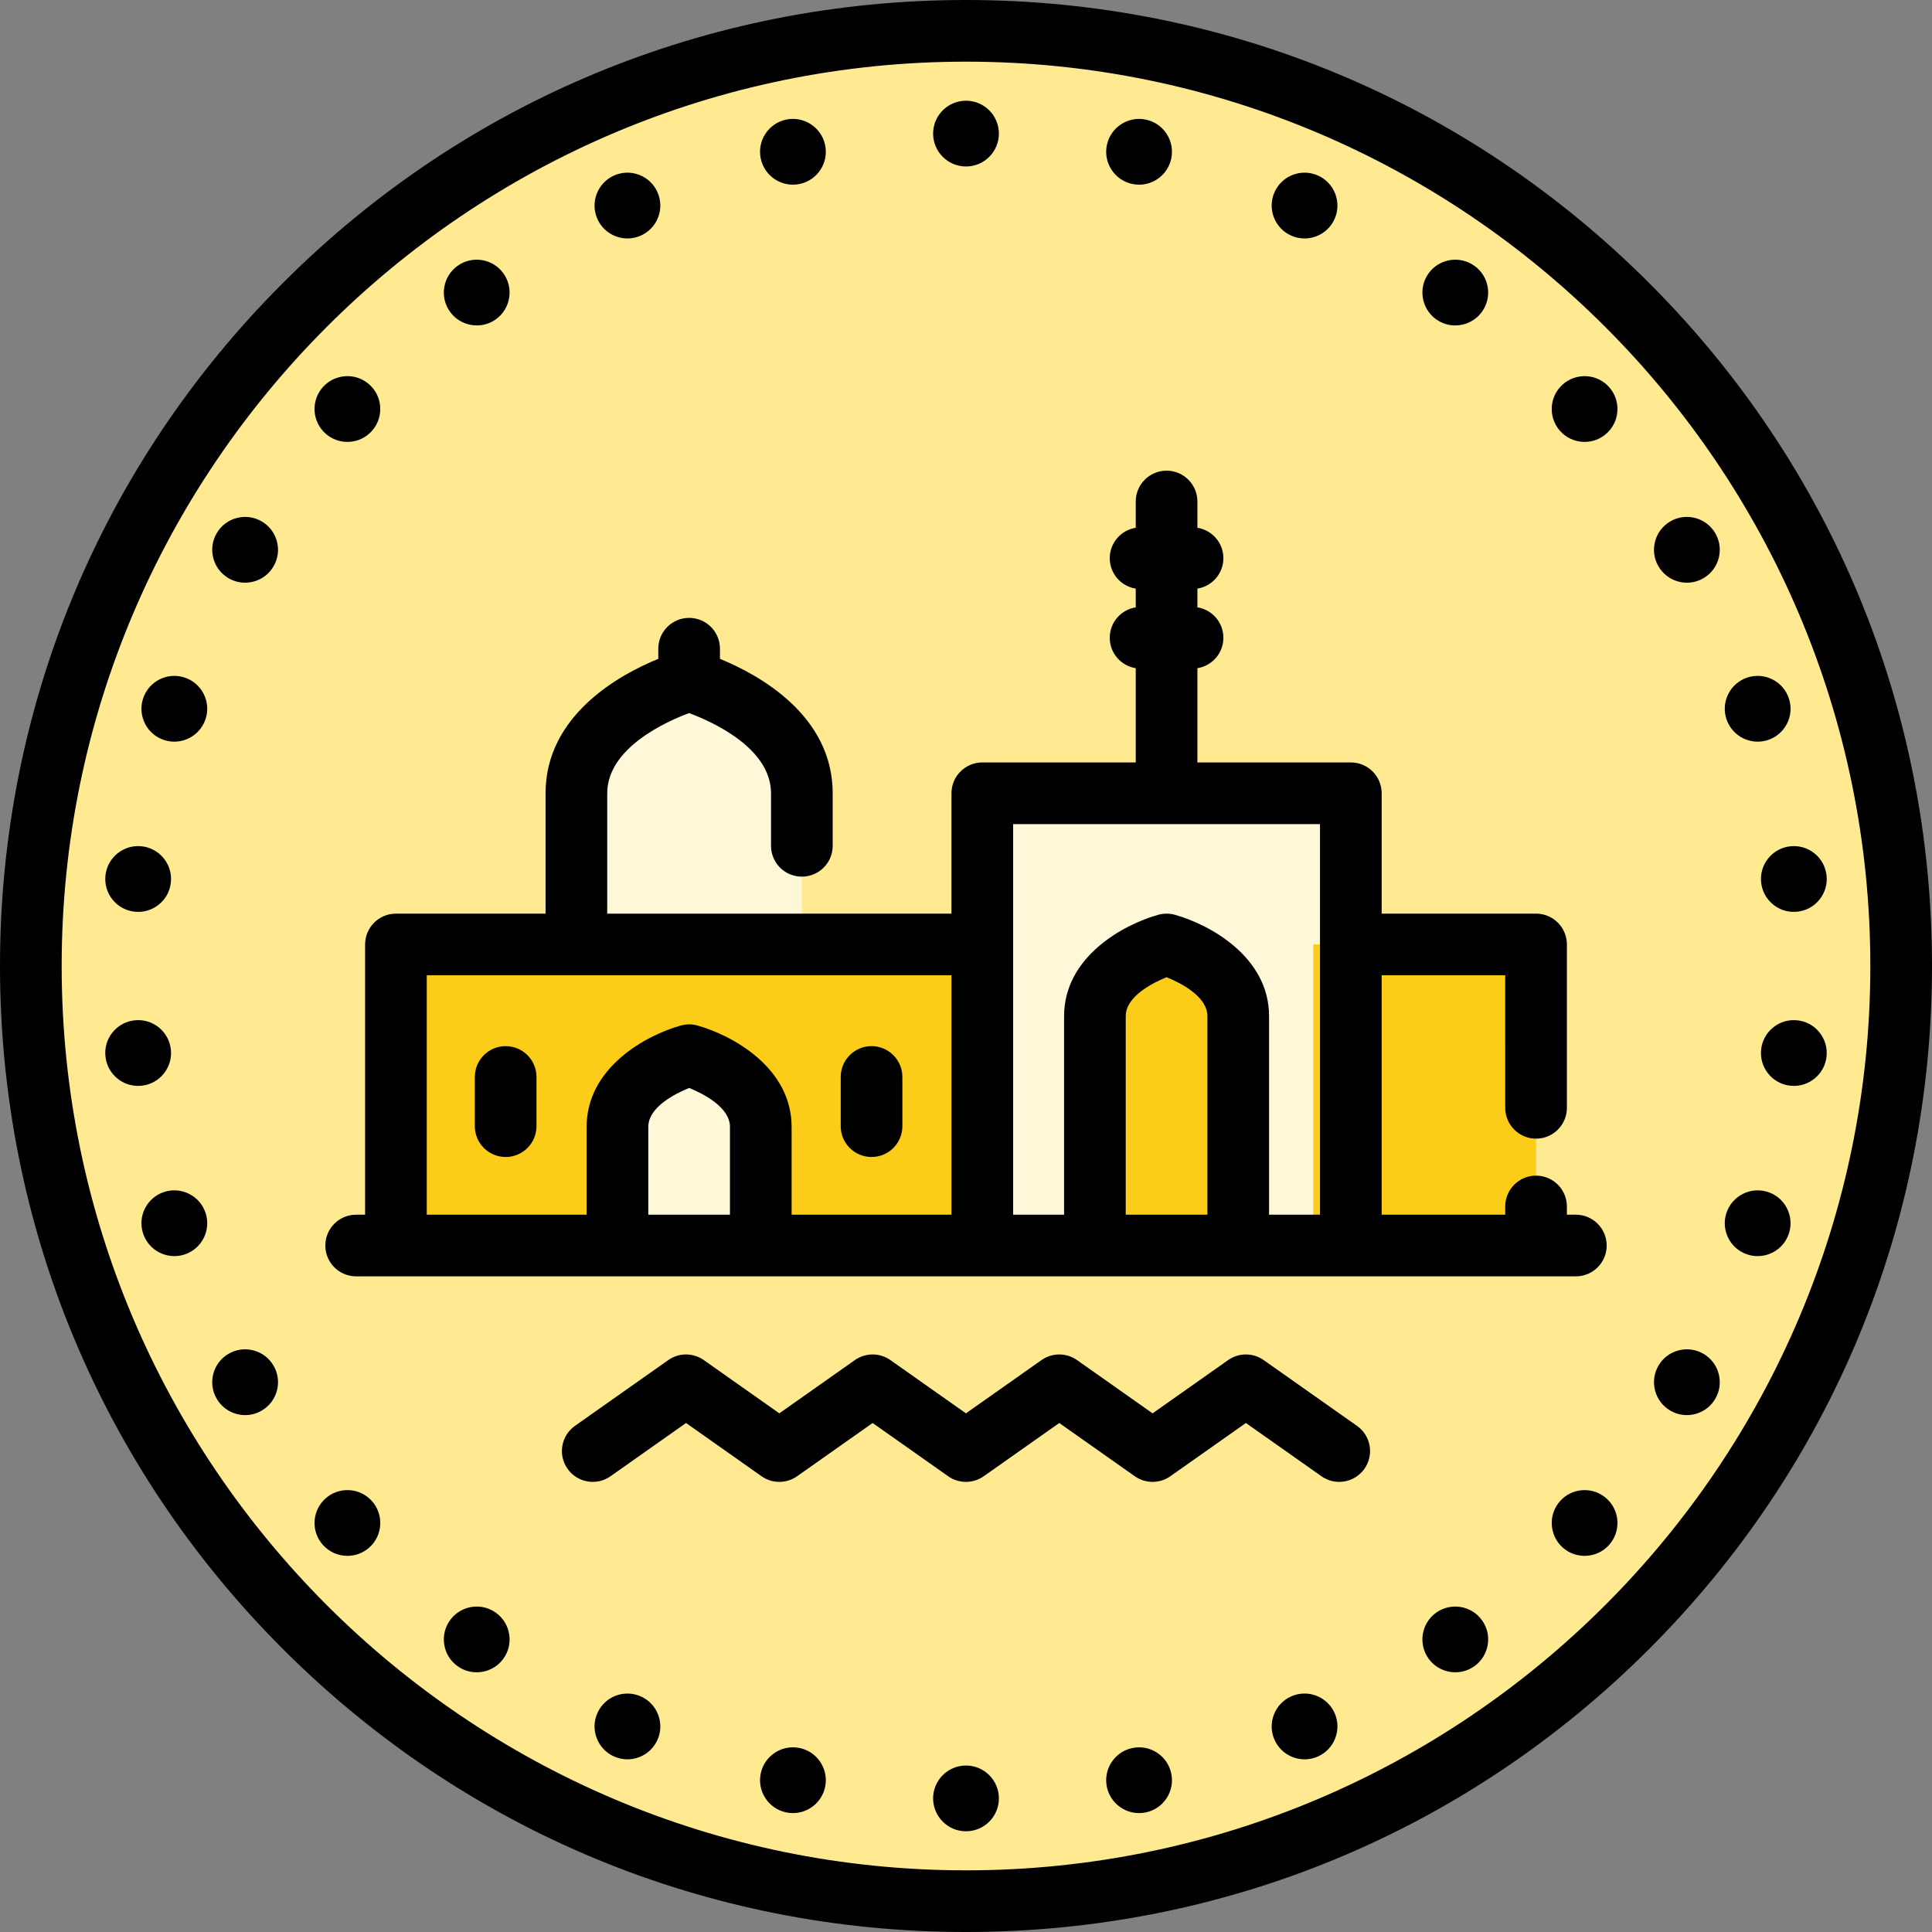
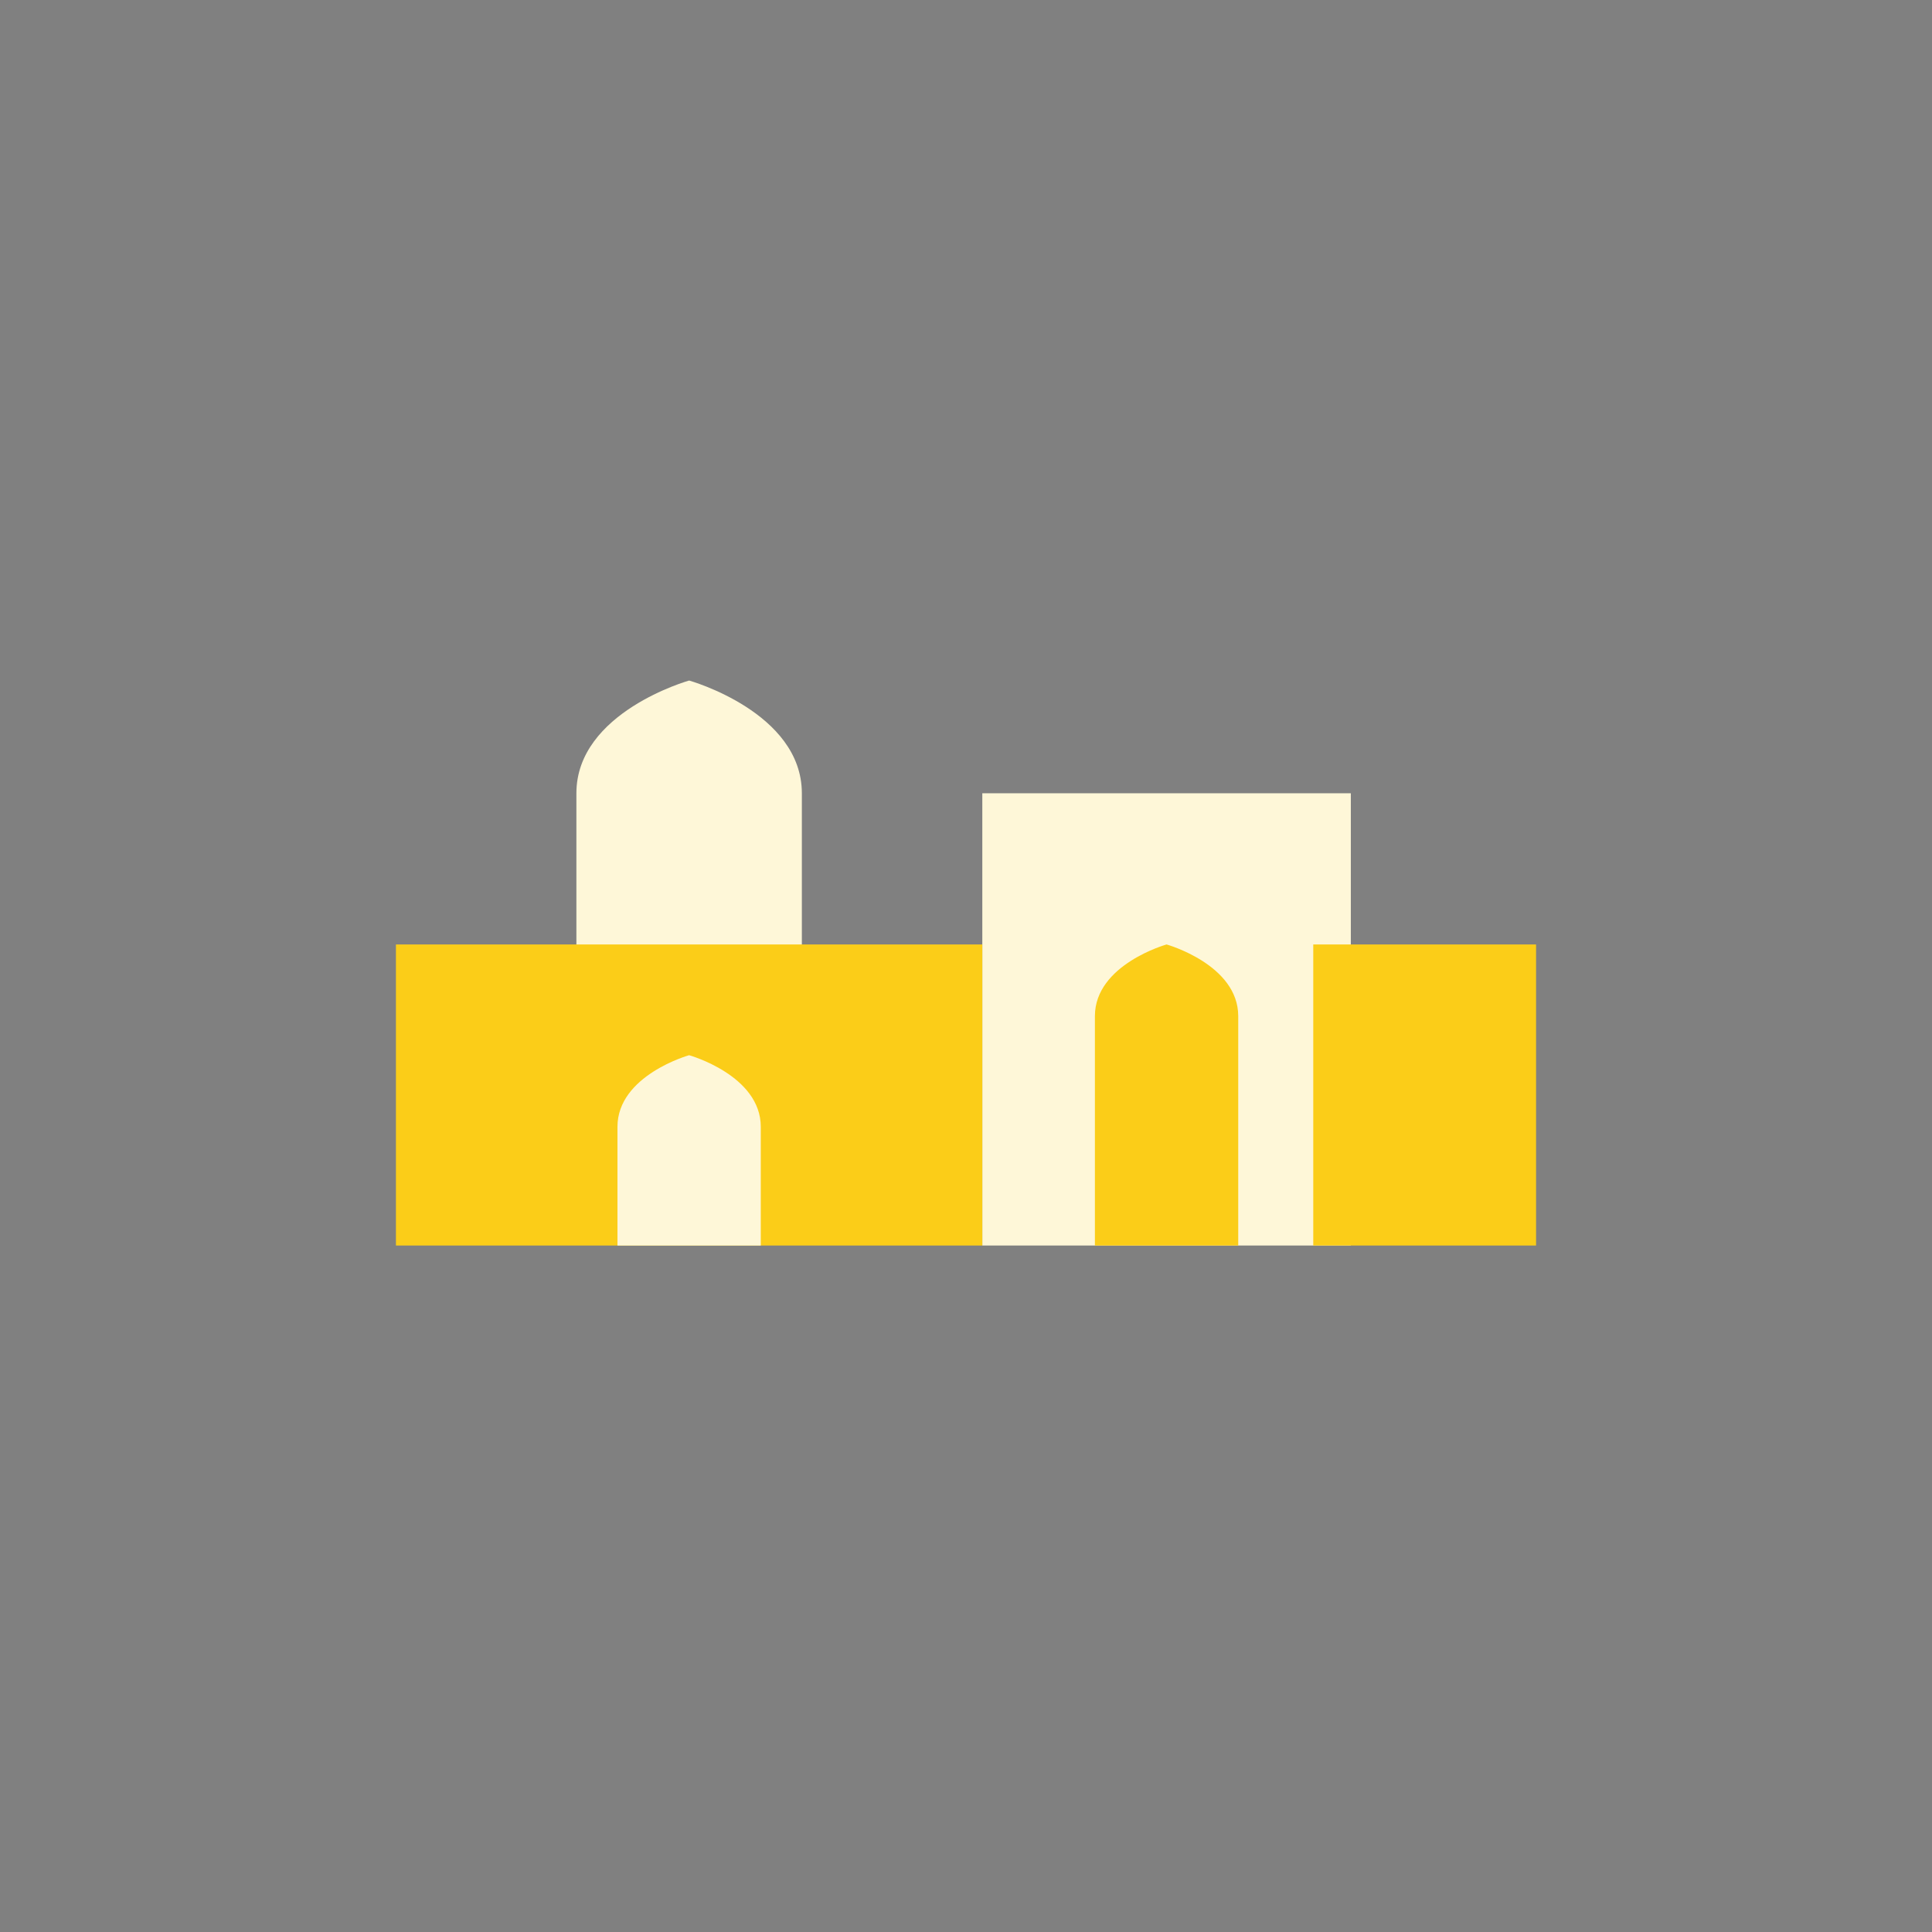
<svg xmlns="http://www.w3.org/2000/svg" version="1.1" id="Layer_1" width="512" height="512" viewBox="0 0 470 470" xml:space="preserve">
  <rect x="0" y="0" width="470" height="470" fill="#808080" stroke="none" />
  <g>
    <g>
-       <circle style="fill:#FFE991;" cx="235" cy="235" r="227.5" />
      <rect x="238.968" y="192.98" style="fill:#FEF7D8;" width="89.651" height="110.02" />
      <path style="fill:#FBCD18;" d="M283.794,229.761c0,0-17.434,4.875-17.434,17.433V303h34.866v-55.806    C301.227,234.637,283.794,229.761,283.794,229.761z" />
      <path style="fill:#FEF7D8;" d="M167.644,165.556c0,0-27.424,7.669-27.424,27.424v46.781h54.849V192.98    C195.068,173.226,167.644,165.556,167.644,165.556z" />
      <rect x="96.319" y="229.761" style="fill:#FBCD18;" width="142.648" height="73.239" />
-       <path style="fill:#FEF7D8;" d="M167.644,256.701c0,0-17.433,4.876-17.433,17.433V303h34.866v-28.866    C185.077,261.577,167.644,256.701,167.644,256.701z" />
+       <path style="fill:#FEF7D8;" d="M167.644,256.701c0,0-17.433,4.876-17.433,17.433V303h34.866v-28.866    C185.077,261.577,167.644,256.701,167.644,256.701" />
      <rect x="319.479" y="229.761" style="fill:#FBCD18;" width="54.201" height="73.239" />
    </g>
-     <path d="M401.17,68.83C356.784,24.444,297.771,0,235,0S113.216,24.444,68.83,68.83C24.444,113.215,0,172.229,0,235   c0,62.771,24.444,121.785,68.83,166.17C113.216,445.556,172.229,470,235,470s121.784-24.444,166.17-68.83   C445.556,356.785,470,297.771,470,235C470,172.229,445.556,113.215,401.17,68.83z M235,455c-121.309,0-220-98.691-220-220   S113.691,15,235,15s220,98.691,220,220S356.309,455,235,455z M227,32.5c0-4.411,3.589-8,8-8s8,3.589,8,8s-3.589,8-8,8   S227,36.911,227,32.5z M185.069,38.569c-0.44-2.067-0.046-4.205,1.116-5.997c1.163-1.793,2.955-3.026,5.046-3.472   c4.315-0.918,8.57,1.843,9.49,6.156c0.446,2.091,0.051,4.231-1.114,6.025s-2.958,3.026-5.051,3.469   c-0.557,0.119-1.118,0.177-1.676,0.177c-1.53,0-3.032-0.442-4.348-1.299C186.738,42.461,185.509,40.664,185.069,38.569z    M145.326,53.259c-1.792-4.027,0.026-8.764,4.053-10.559c1.952-0.87,4.126-0.928,6.122-0.163c1.997,0.766,3.575,2.264,4.444,4.218   c0.868,1.953,0.925,4.126,0.158,6.121c-0.767,1.997-2.267,3.574-4.221,4.442c-1.035,0.461-2.137,0.693-3.242,0.693   c-0.968,0-1.938-0.178-2.87-0.535C147.773,56.71,146.195,55.213,145.326,53.259z M109.497,75.87   c-1.247-1.706-1.76-3.824-1.427-5.94c0.334-2.116,1.473-3.975,3.208-5.232c3.571-2.591,8.584-1.789,11.172,1.781   c2.586,3.567,1.792,8.575-1.772,11.166c-1.42,1.03-3.066,1.525-4.696,1.525C113.502,79.17,111.059,78.024,109.497,75.87z    M78.566,94.149c2.951-3.278,8.019-3.546,11.299-0.595c0.002,0.002,0.005,0.004,0.007,0.006c3.271,2.952,3.534,8.017,0.587,11.292   c-1.424,1.587-3.389,2.525-5.525,2.638c-0.145,0.007-0.287,0.011-0.431,0.011c-1.981,0-3.866-0.723-5.349-2.061   C75.883,102.497,75.616,97.428,78.566,94.149z M51.9,135.813c-0.552-2.066-0.265-4.224,0.808-6.074   c1.056-1.834,2.781-3.161,4.847-3.715c2.064-0.556,4.224-0.271,6.076,0.798s3.177,2.797,3.729,4.864   c0.552,2.066,0.265,4.224-0.808,6.074c-1.056,1.834-2.781,3.161-4.847,3.715c-0.69,0.186-1.392,0.277-2.088,0.277   c-1.387,0-2.755-0.364-3.988-1.076C53.776,139.608,52.452,137.88,51.9,135.813z M49.539,168.792   c0.969,1.901,1.141,4.065,0.483,6.095c-1.108,3.388-4.253,5.537-7.621,5.537c-0.817,0-1.646-0.126-2.465-0.392   c-2.024-0.655-3.681-2.068-4.653-3.975c-0.969-1.901-1.141-4.065-0.483-6.095c0.658-2.035,2.069-3.691,3.976-4.664   c1.902-0.97,4.066-1.143,6.098-0.485C46.91,165.471,48.566,166.884,49.539,168.792z M27.389,218.863   c-1.346-1.664-1.961-3.751-1.734-5.878c0.217-2.103,1.255-4.02,2.919-5.368c1.66-1.344,3.738-1.965,5.868-1.74   c2.129,0.223,4.042,1.262,5.389,2.926c1.345,1.664,1.961,3.751,1.734,5.879c-0.217,2.101-1.253,4.015-2.913,5.362   c-1.439,1.168-3.198,1.79-5.027,1.79c-0.281,0-0.563-0.015-0.848-0.044C30.646,221.566,28.733,220.526,27.389,218.863z    M34.441,264.124c-0.285,0.03-0.57,0.045-0.854,0.045c-1.816,0-3.574-0.619-5.014-1.786c-1.664-1.348-2.702-3.265-2.922-5.396   c-0.224-2.1,0.392-4.187,1.737-5.851c1.345-1.664,3.257-2.703,5.385-2.926c0.001,0,0.002,0,0.003,0   c2.124-0.218,4.214,0.397,5.875,1.746c1.66,1.348,2.696,3.262,2.915,5.389c0.225,2.102-0.392,4.189-1.736,5.853   C38.483,262.862,36.57,263.901,34.441,264.124z M50.015,295.089c0.665,2.054,0.493,4.218-0.476,6.119   c-0.973,1.907-2.629,3.32-4.666,3.979c-0.808,0.263-1.64,0.393-2.468,0.393c-1.246,0-2.485-0.295-3.63-0.878   c-1.906-0.972-3.317-2.628-3.976-4.664c-0.657-2.03-0.485-4.194,0.483-6.095c0.971-1.903,2.623-3.314,4.653-3.975   C44.126,288.607,48.646,290.904,50.015,295.089z M66.563,332.259c1.062,1.831,1.349,3.988,0.797,6.055   c-0.552,2.067-1.876,3.794-3.729,4.864c-1.233,0.712-2.602,1.076-3.988,1.076c-0.696,0-1.397-0.092-2.088-0.277   c-2.065-0.555-3.791-1.881-4.857-3.735c-1.062-1.831-1.349-3.988-0.797-6.055c0.552-2.067,1.876-3.794,3.729-4.864   s4.01-1.354,6.076-0.798C63.771,329.079,65.496,330.405,66.563,332.259z M90.466,365.154c2.94,3.268,2.678,8.333-0.594,11.286   c-1.53,1.377-3.448,2.055-5.357,2.055c-2.19,0-4.371-0.892-5.948-2.644c-2.948-3.276-2.685-8.339,0.588-11.291v0   c1.59-1.435,3.638-2.159,5.779-2.049C87.07,362.622,89.035,363.561,90.466,365.154z M122.445,403.528   c-1.559,2.151-4.003,3.295-6.48,3.295c-1.628,0-3.271-0.494-4.687-1.521c-1.735-1.257-2.874-3.115-3.208-5.232   c-0.333-2.116,0.18-4.234,1.443-5.964c2.594-3.551,7.594-4.341,11.155-1.758C124.244,394.948,125.037,399.96,122.445,403.528z    M160.104,417.124c0.767,1.995,0.71,4.168-0.158,6.121c-0.869,1.954-2.447,3.452-4.444,4.218c-0.931,0.357-1.9,0.535-2.868,0.535   c-1.107,0-2.212-0.233-3.254-0.697c-4.026-1.794-5.845-6.531-4.053-10.559c0.869-1.954,2.447-3.452,4.444-4.218   c1.995-0.765,4.17-0.708,6.122,0.163C157.837,413.549,159.337,415.127,160.104,417.124z M199.607,428.718   c1.165,1.794,1.561,3.934,1.114,6.025c-0.801,3.753-4.13,6.332-7.822,6.332c-0.551,0-1.108-0.057-1.668-0.176   c-2.091-0.445-3.883-1.678-5.046-3.472c-1.159-1.787-1.555-3.918-1.115-6.002c0.44-2.093,1.67-3.888,3.463-5.055   c1.795-1.168,3.936-1.566,6.031-1.12C196.649,425.692,198.442,426.924,199.607,428.718z M243,437.5c0,4.411-3.589,8-8,8   s-8-3.589-8-8s3.589-8,8-8S243,433.089,243,437.5z M284.931,431.431c0.44,2.067,0.046,4.205-1.116,5.997   c-1.163,1.793-2.955,3.026-5.046,3.472c-0.56,0.119-1.118,0.176-1.668,0.176c-3.692,0-7.021-2.578-7.822-6.332   c-0.446-2.091-0.051-4.231,1.114-6.025s2.958-3.026,5.051-3.469c2.085-0.444,4.229-0.047,6.023,1.122   C283.262,427.539,284.491,429.336,284.931,431.431z M324.674,416.741c1.792,4.027-0.026,8.764-4.053,10.559   c-1.042,0.464-2.146,0.697-3.254,0.697c-0.968,0-1.938-0.178-2.868-0.535c-1.997-0.766-3.575-2.264-4.444-4.218   c-0.868-1.953-0.925-4.126-0.158-6.121c0.767-1.997,2.267-3.574,4.221-4.442c1.941-0.865,4.117-0.924,6.112-0.158   C322.227,413.29,323.805,414.787,324.674,416.741z M360.503,394.13c1.247,1.706,1.76,3.824,1.427,5.94   c-0.334,2.117-1.473,3.975-3.208,5.232c-1.415,1.026-3.058,1.52-4.685,1.52c-2.479,0-4.925-1.146-6.487-3.301   c-2.586-3.567-1.792-8.575,1.772-11.166C352.901,389.758,357.914,390.559,360.503,394.13z M391.434,375.851   c-1.578,1.752-3.761,2.645-5.951,2.645c-1.907,0-3.821-0.676-5.348-2.05c-0.002-0.002-0.005-0.004-0.007-0.006   c-3.271-2.952-3.534-8.018-0.587-11.292c1.424-1.586,3.389-2.525,5.525-2.638c2.133-0.111,4.189,0.615,5.779,2.049   C394.117,367.503,394.384,372.572,391.434,375.851z M418.1,334.187c0.552,2.066,0.265,4.224-0.808,6.074   c-1.056,1.834-2.781,3.161-4.847,3.715c-0.69,0.186-1.392,0.277-2.088,0.277c-1.387,0-2.755-0.364-3.988-1.076   c-1.853-1.07-3.177-2.797-3.729-4.864c-0.552-2.066-0.265-4.224,0.808-6.074c1.056-1.834,2.781-3.161,4.847-3.715   c2.064-0.556,4.223-0.271,6.076,0.798C416.224,330.392,417.548,332.12,418.1,334.187z M434.717,293.943   c0.969,1.901,1.141,4.065,0.483,6.095c-0.658,2.035-2.069,3.691-3.976,4.664c-1.143,0.583-2.38,0.878-3.627,0.878   c-0.828,0-1.66-0.13-2.471-0.393c-2.037-0.659-3.693-2.072-4.666-3.979c-0.969-1.901-1.141-4.065-0.483-6.095   c1.377-4.209,5.895-6.504,10.086-5.145C432.088,290.623,433.744,292.036,434.717,293.943z M442.611,251.137   c1.346,1.664,1.961,3.751,1.734,5.878c-0.217,2.103-1.255,4.02-2.919,5.368c-1.438,1.165-3.194,1.785-5.02,1.785   c-0.281,0-0.564-0.015-0.849-0.044c-2.129-0.223-4.042-1.262-5.389-2.926c-1.345-1.664-1.961-3.751-1.734-5.879   c0.217-2.101,1.253-4.015,2.913-5.362c1.661-1.348,3.742-1.963,5.875-1.746C439.354,248.434,441.267,249.474,442.611,251.137z    M435.559,205.876c2.109-0.223,4.204,0.391,5.868,1.74c1.664,1.348,2.702,3.265,2.922,5.396c0.224,2.1-0.392,4.187-1.737,5.851   c-1.345,1.664-3.257,2.703-5.385,2.926c-0.001,0-0.002,0-0.003,0c-0.283,0.029-0.566,0.044-0.848,0.044   c-1.829,0-3.588-0.622-5.027-1.79c-1.66-1.348-2.696-3.262-2.915-5.389c-0.225-2.102,0.392-4.189,1.736-5.853   C431.517,207.138,433.43,206.099,435.559,205.876z M419.985,174.911c-0.665-2.054-0.493-4.218,0.476-6.119   c0.973-1.907,2.629-3.32,4.666-3.979c2.023-0.658,4.192-0.486,6.098,0.485c1.906,0.972,3.317,2.628,3.976,4.664   c0.657,2.03,0.485,4.194-0.483,6.095c-0.971,1.903-2.623,3.314-4.653,3.975c-0.818,0.266-1.649,0.393-2.467,0.393   C424.229,180.424,421.087,178.279,419.985,174.911z M417.303,129.759c1.062,1.831,1.349,3.988,0.797,6.055   c-0.552,2.067-1.876,3.794-3.729,4.864c-1.233,0.712-2.602,1.076-3.988,1.076c-0.696,0-1.397-0.092-2.088-0.277   c-2.065-0.555-3.791-1.881-4.857-3.735c-1.062-1.831-1.349-3.988-0.797-6.055c0.552-2.067,1.876-3.794,3.729-4.864   c1.852-1.07,4.01-1.354,6.076-0.798C414.511,126.579,416.236,127.905,417.303,129.759z M379.534,104.846   c-2.94-3.268-2.678-8.333,0.594-11.285c3.286-2.958,8.354-2.69,11.306,0.588c2.948,3.276,2.685,8.339-0.588,11.291v0   c-1.482,1.337-3.367,2.061-5.349,2.061c-0.144,0-0.286-0.004-0.431-0.011C382.93,107.378,380.965,106.439,379.534,104.846z    M347.555,66.472c2.582-3.565,7.596-4.365,11.167-1.775c1.735,1.257,2.874,3.116,3.208,5.232c0.333,2.116-0.18,4.234-1.443,5.964   c-1.563,2.141-4.001,3.278-6.471,3.278c-1.628,0-3.27-0.494-4.685-1.52C345.756,75.052,344.963,70.04,347.555,66.472z    M309.896,52.876c-0.767-1.995-0.71-4.168,0.158-6.121c0.869-1.954,2.447-3.452,4.444-4.218c1.996-0.765,4.17-0.708,6.122,0.163   c4.026,1.794,5.845,6.531,4.053,10.559c-0.869,1.954-2.447,3.452-4.444,4.218c-0.931,0.357-1.9,0.535-2.868,0.535   c-1.107,0-2.212-0.233-3.254-0.697C312.163,56.451,310.663,54.873,309.896,52.876z M270.393,41.282   c-1.165-1.794-1.561-3.934-1.114-6.025c0.92-4.313,5.181-7.071,9.49-6.156c2.091,0.445,3.883,1.678,5.046,3.472   c1.159,1.787,1.555,3.918,1.115,6.002c-0.44,2.093-1.67,3.888-3.463,5.055c-1.314,0.856-2.815,1.298-4.348,1.298   c-0.56,0-1.123-0.059-1.684-0.178C273.351,44.308,271.558,43.076,270.393,41.282z M390.859,303c0-4.142-3.357-7.5-7.5-7.5h-2.18v-2   c0-4.142-3.357-7.5-7.5-7.5s-7.5,3.358-7.5,7.5v2h-30.061v-58.239h30.061V269.5c0,4.142,3.357,7.5,7.5,7.5s7.5-3.358,7.5-7.5   v-39.739c0-4.142-3.357-7.5-7.5-7.5h-37.561V192.98c0-4.142-3.357-7.5-7.5-7.5h-37.325v-22.931   c3.582-0.566,6.322-3.658,6.322-7.398s-2.74-6.833-6.322-7.398v-4.562c3.582-0.566,6.322-3.658,6.322-7.398   c0-3.74-2.74-6.833-6.322-7.398V122c0-4.142-3.357-7.5-7.5-7.5s-7.5,3.358-7.5,7.5v6.394c-3.582,0.566-6.323,3.658-6.323,7.399   s2.741,6.833,6.323,7.399v4.561c-3.582,0.566-6.323,3.658-6.323,7.399s2.741,6.833,6.323,7.399v22.931h-37.326   c-4.143,0-7.5,3.358-7.5,7.5v29.281H147.72V192.98c0-11.072,14.492-17.492,19.923-19.507c5.446,2.021,19.926,8.44,19.926,19.507   v12.781c0,4.142,3.357,7.5,7.5,7.5s7.5-3.358,7.5-7.5V192.98c0-19.024-18.044-28.87-27.425-32.704v-2.463   c0-4.143-3.357-7.5-7.5-7.5s-7.5,3.357-7.5,7.5v2.463c-9.38,3.834-27.424,13.68-27.424,32.704v29.281H96.32   c-4.143,0-7.5,3.358-7.5,7.5V295.5h-2.18c-4.143,0-7.5,3.358-7.5,7.5s3.357,7.5,7.5,7.5h296.719   C387.502,310.5,390.859,307.142,390.859,303z M246.468,200.48h74.651v95.02h-12.393v-48.306c0-14.404-14.402-22.275-22.912-24.655   c-1.322-0.37-2.72-0.37-4.04,0c-8.511,2.38-22.914,10.251-22.914,24.655V295.5h-12.393v-65.739V200.48z M293.727,295.5H273.86   v-48.306c0-4.797,6.527-8.081,9.936-9.467c3.409,1.386,9.931,4.669,9.931,9.467V295.5z M103.82,237.261h127.647V295.5h-38.891   v-21.366c0-14.405-14.403-22.276-22.914-24.656c-1.32-0.369-2.719-0.37-4.039,0.001c-8.511,2.379-22.913,10.25-22.913,24.655V295.5   H103.82V237.261z M177.577,295.5h-19.866v-21.366c0-4.797,6.526-8.081,9.935-9.467c3.409,1.386,9.932,4.668,9.932,9.467V295.5z    M204.522,273.962v-11.968c0-4.142,3.357-7.5,7.5-7.5s7.5,3.358,7.5,7.5v11.968c0,4.142-3.357,7.5-7.5,7.5   S204.522,278.104,204.522,273.962z M130.511,261.994v11.968c0,4.142-3.357,7.5-7.5,7.5s-7.5-3.358-7.5-7.5v-11.968   c0-4.142,3.357-7.5,7.5-7.5S130.511,257.852,130.511,261.994z M331.926,357.32c-1.461,2.073-3.781,3.18-6.138,3.18   c-1.493,0-3-0.444-4.313-1.37l-18.384-12.956L284.71,359.13c-2.59,1.826-6.051,1.826-8.641,0l-18.381-12.955L239.31,359.13   c-2.592,1.826-6.051,1.826-8.643,0l-18.379-12.955l-18.377,12.954c-2.592,1.827-6.051,1.827-8.643,0l-18.375-12.954L148.52,359.13   c-3.386,2.387-8.064,1.577-10.451-1.809c-2.387-3.385-1.577-8.064,1.809-10.451l22.695-16c2.592-1.827,6.051-1.827,8.643,0   l18.375,12.954l18.377-12.954c2.592-1.827,6.051-1.827,8.643,0l18.379,12.955l18.379-12.955c2.592-1.826,6.052-1.826,8.642,0   l18.381,12.955l18.381-12.955c2.59-1.826,6.049-1.826,8.641,0l22.704,16C333.501,349.255,334.312,353.935,331.926,357.32z" />
  </g>
</svg>